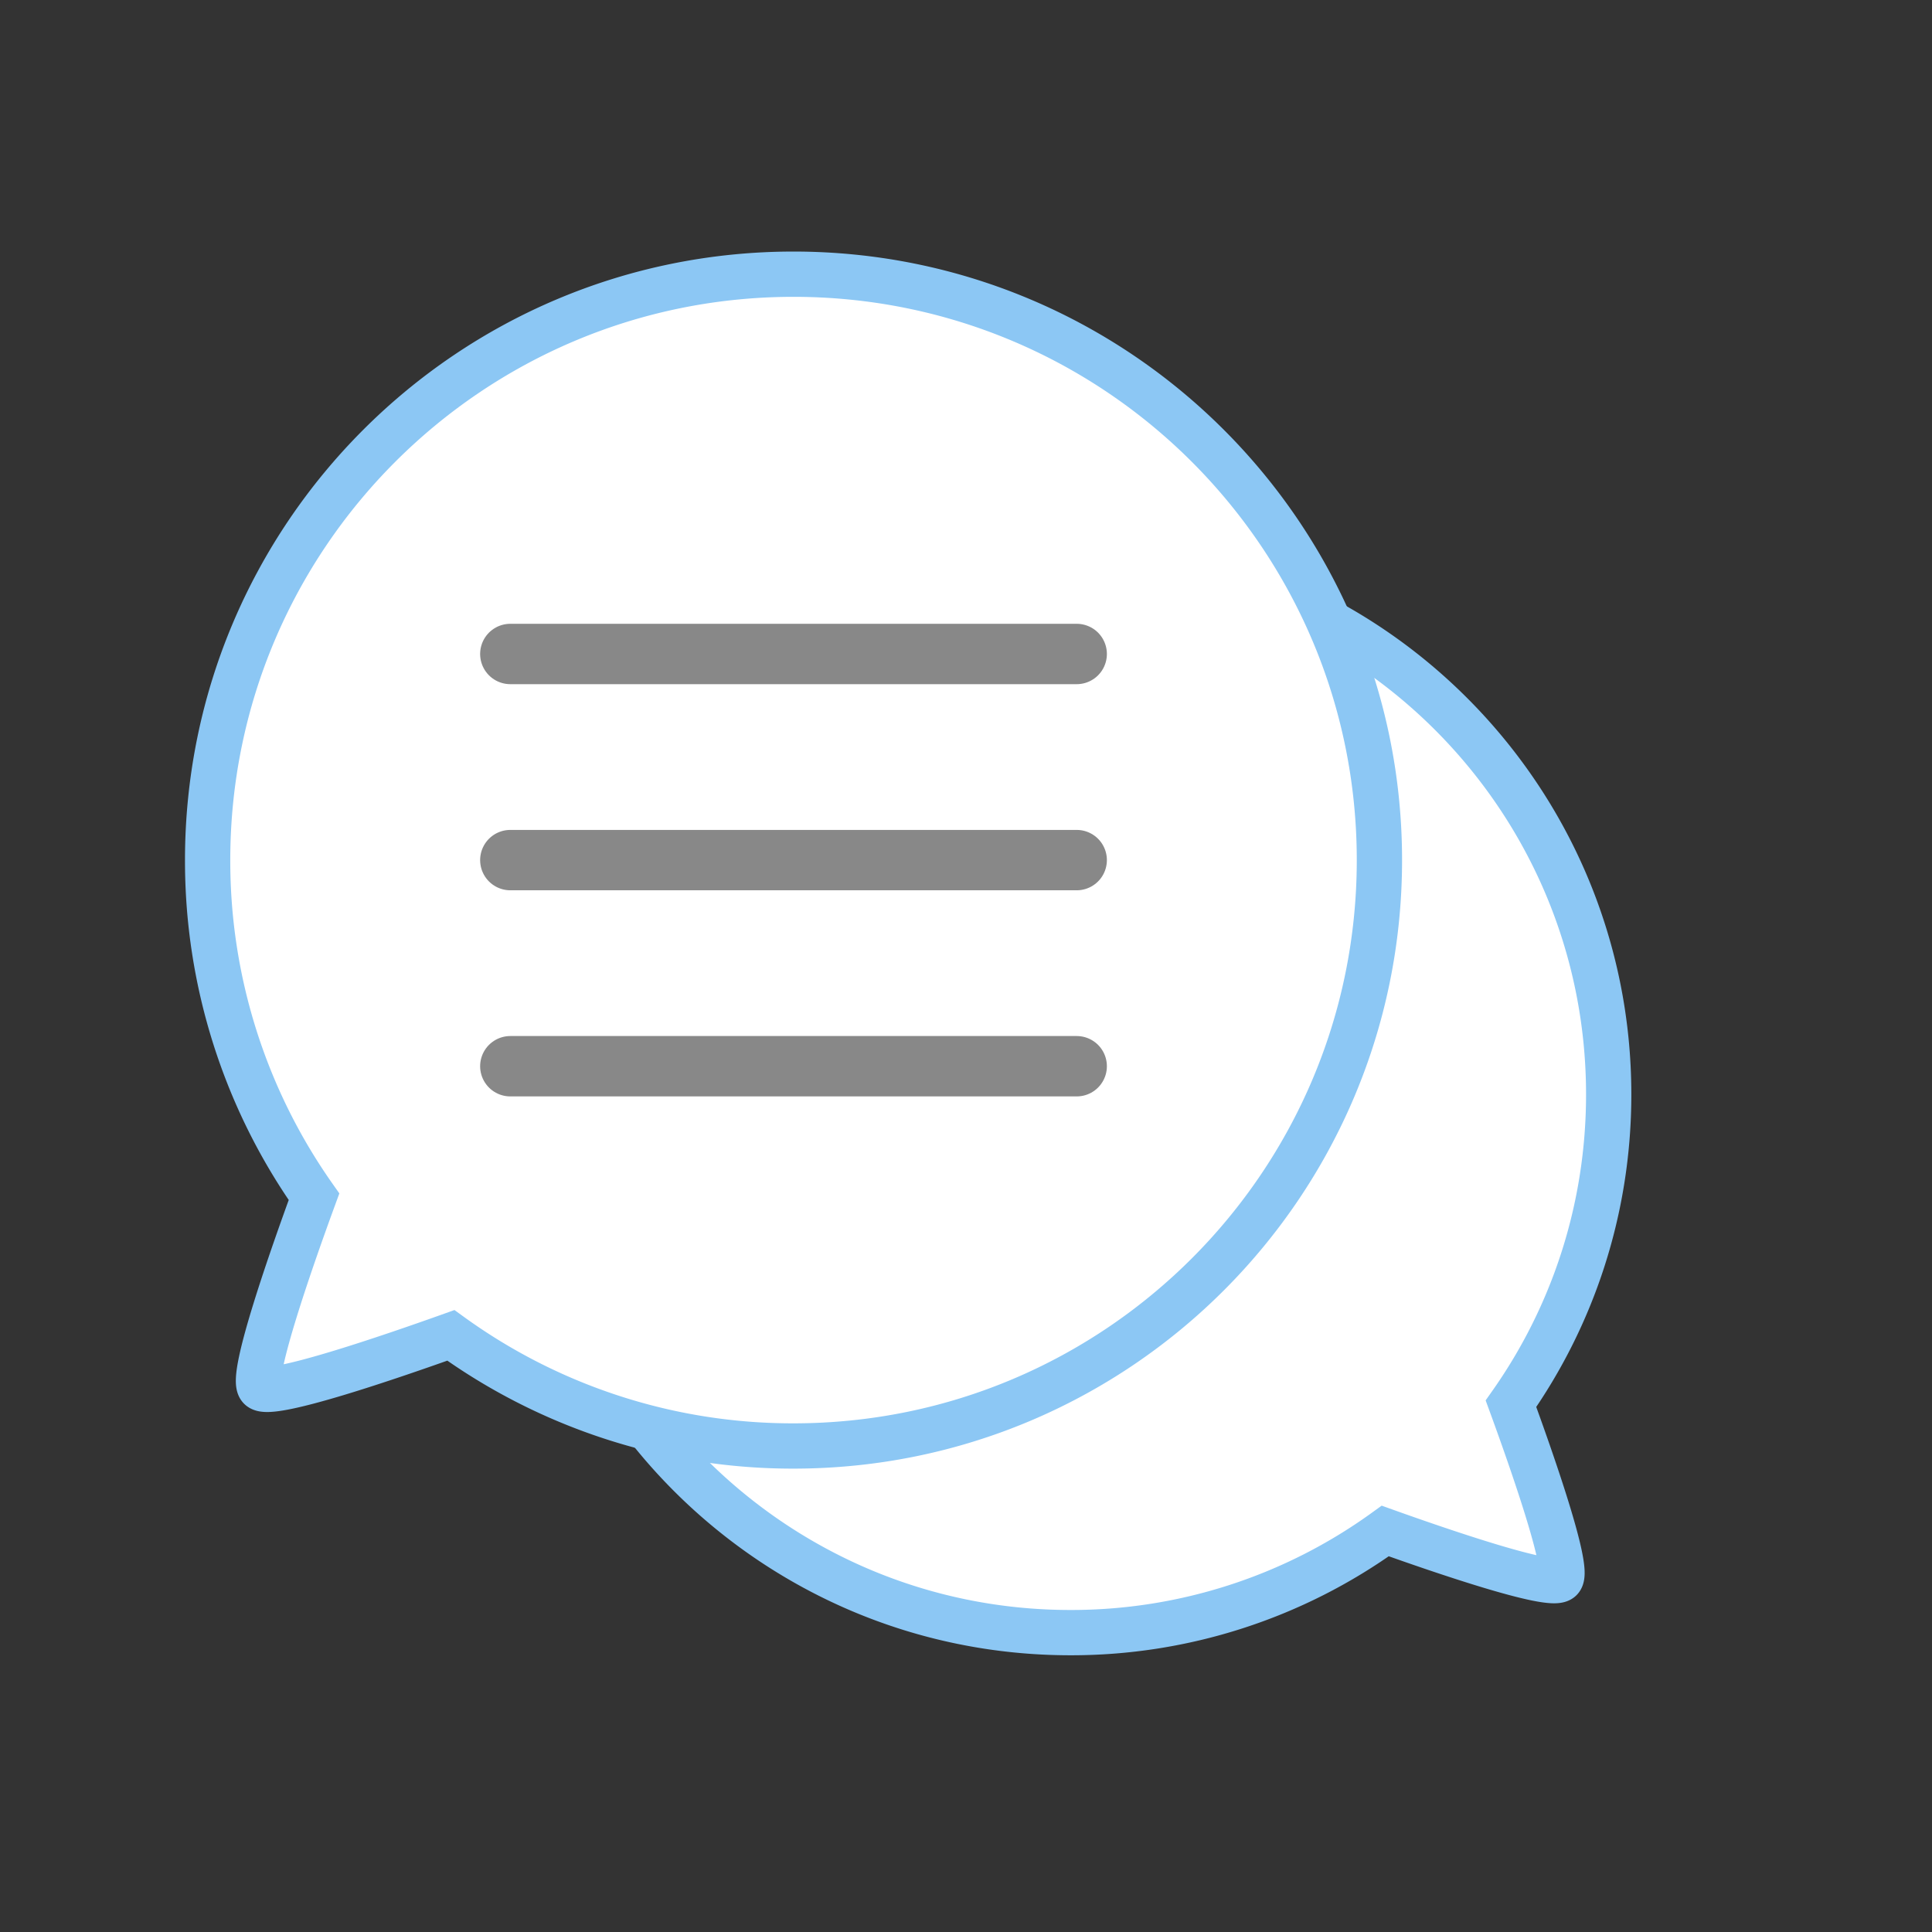
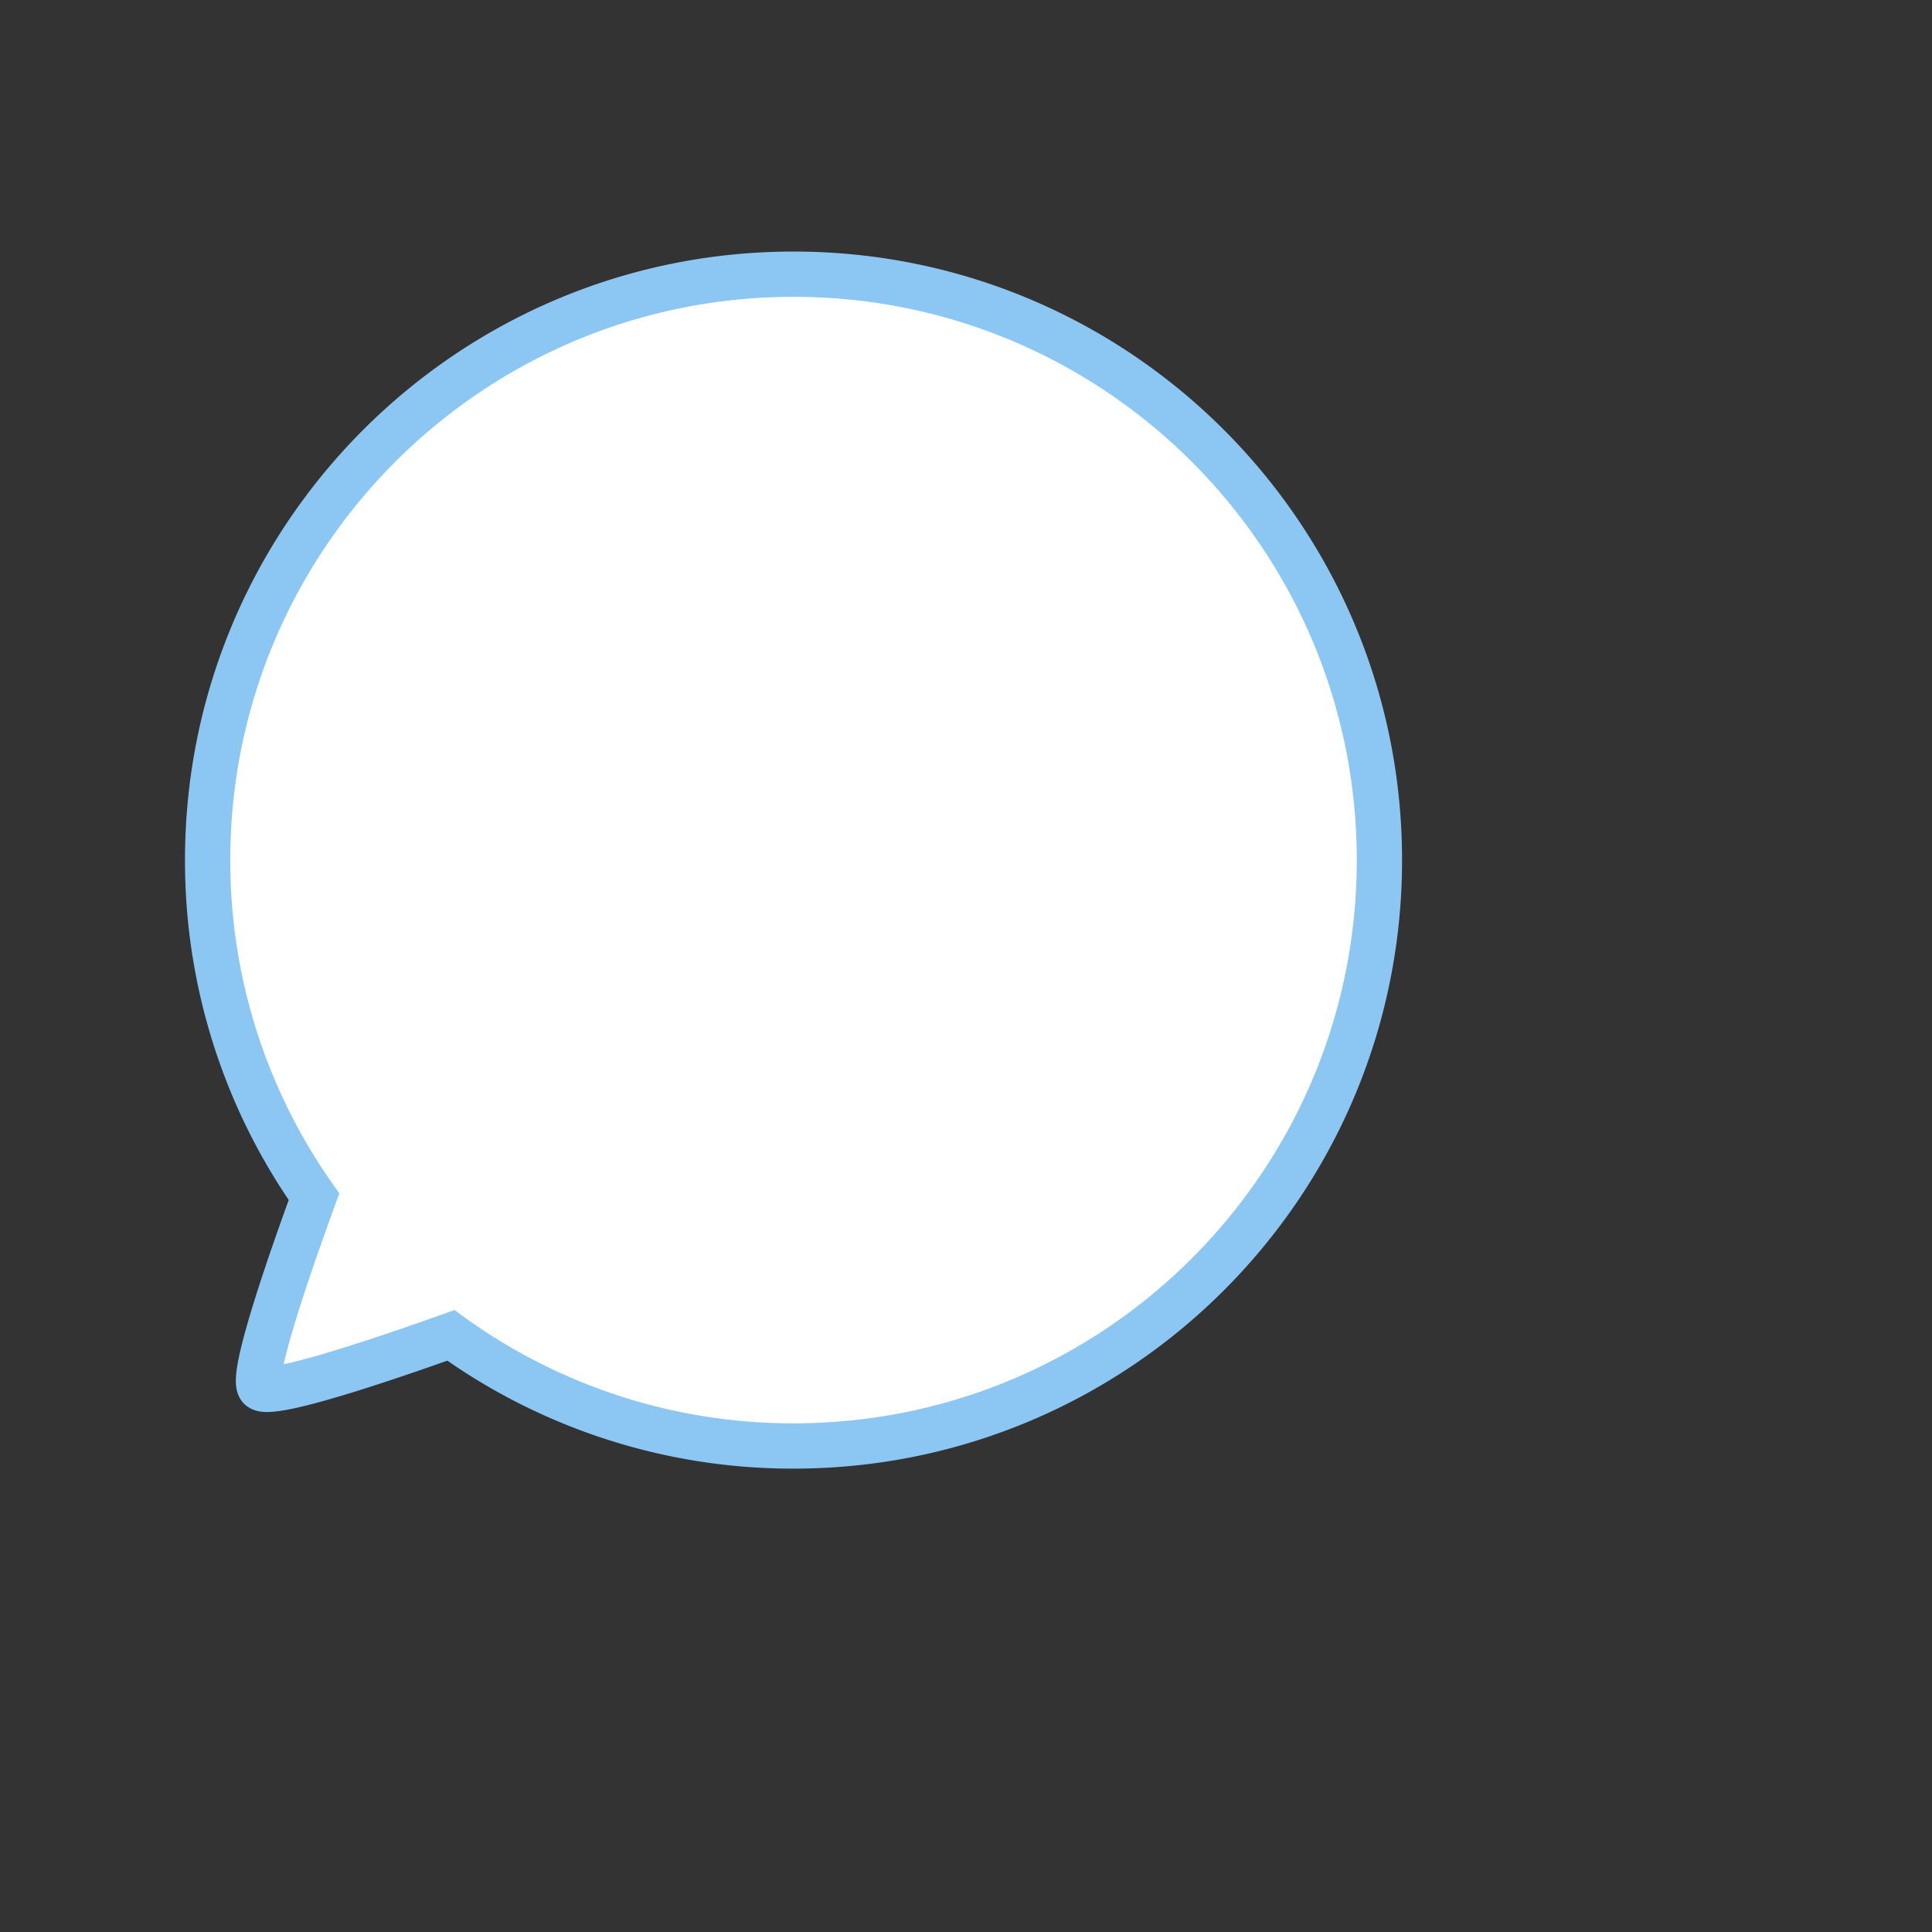
<svg xmlns="http://www.w3.org/2000/svg" width="64" height="64">
  <rect width="100%" height="100%" fill="#333333" stroke="none" />
-   <path fill="#FFF" stroke="#8CC7F4" stroke-width="1.5" stroke-miterlimit="10" d="M17.634 36.256c0-9.846 7.981-17.828 17.828-17.828 9.845 0 17.828 7.982 17.828 17.828 0 3.812-1.198 7.348-3.237 10.244.658 1.798 1.959 5.495 1.641 5.812-.316.315-3.998-.949-5.805-1.596a17.753 17.753 0 01-10.427 3.367c-9.846.001-17.828-7.981-17.828-17.827z" />
  <path fill="#FFF" stroke="#8CC7F4" stroke-width="1.5" stroke-miterlimit="10" d="M26.286 47.9a19.314 19.314 0 01-11.351-3.664c-1.968.703-5.975 2.08-6.319 1.734-.346-.344 1.068-4.369 1.786-6.326a19.312 19.312 0 01-3.524-11.152c0-10.719 8.69-19.409 19.409-19.409 10.72 0 19.408 8.69 19.408 19.409 0 10.72-8.689 19.408-19.409 19.408z" />
-   <path d="M35.667 21.664H16.905M35.667 35.32H16.905m18.762-6.828H16.905" fill="none" stroke="#888" stroke-width="2" stroke-linecap="round" stroke-linejoin="round" stroke-miterlimit="10" />
</svg>